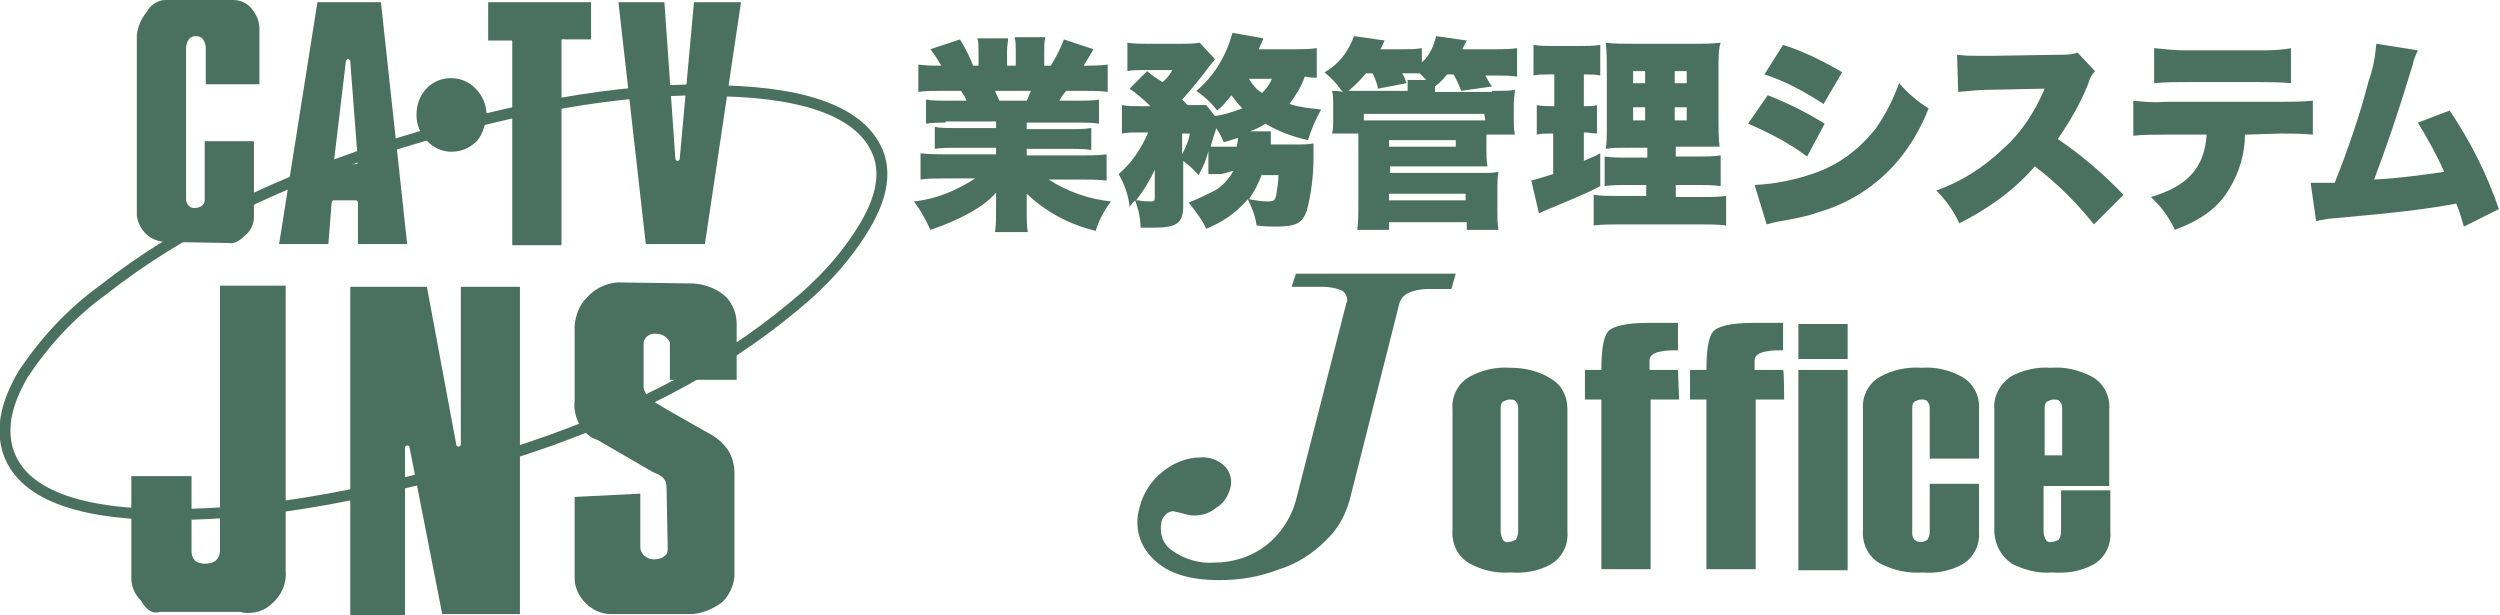
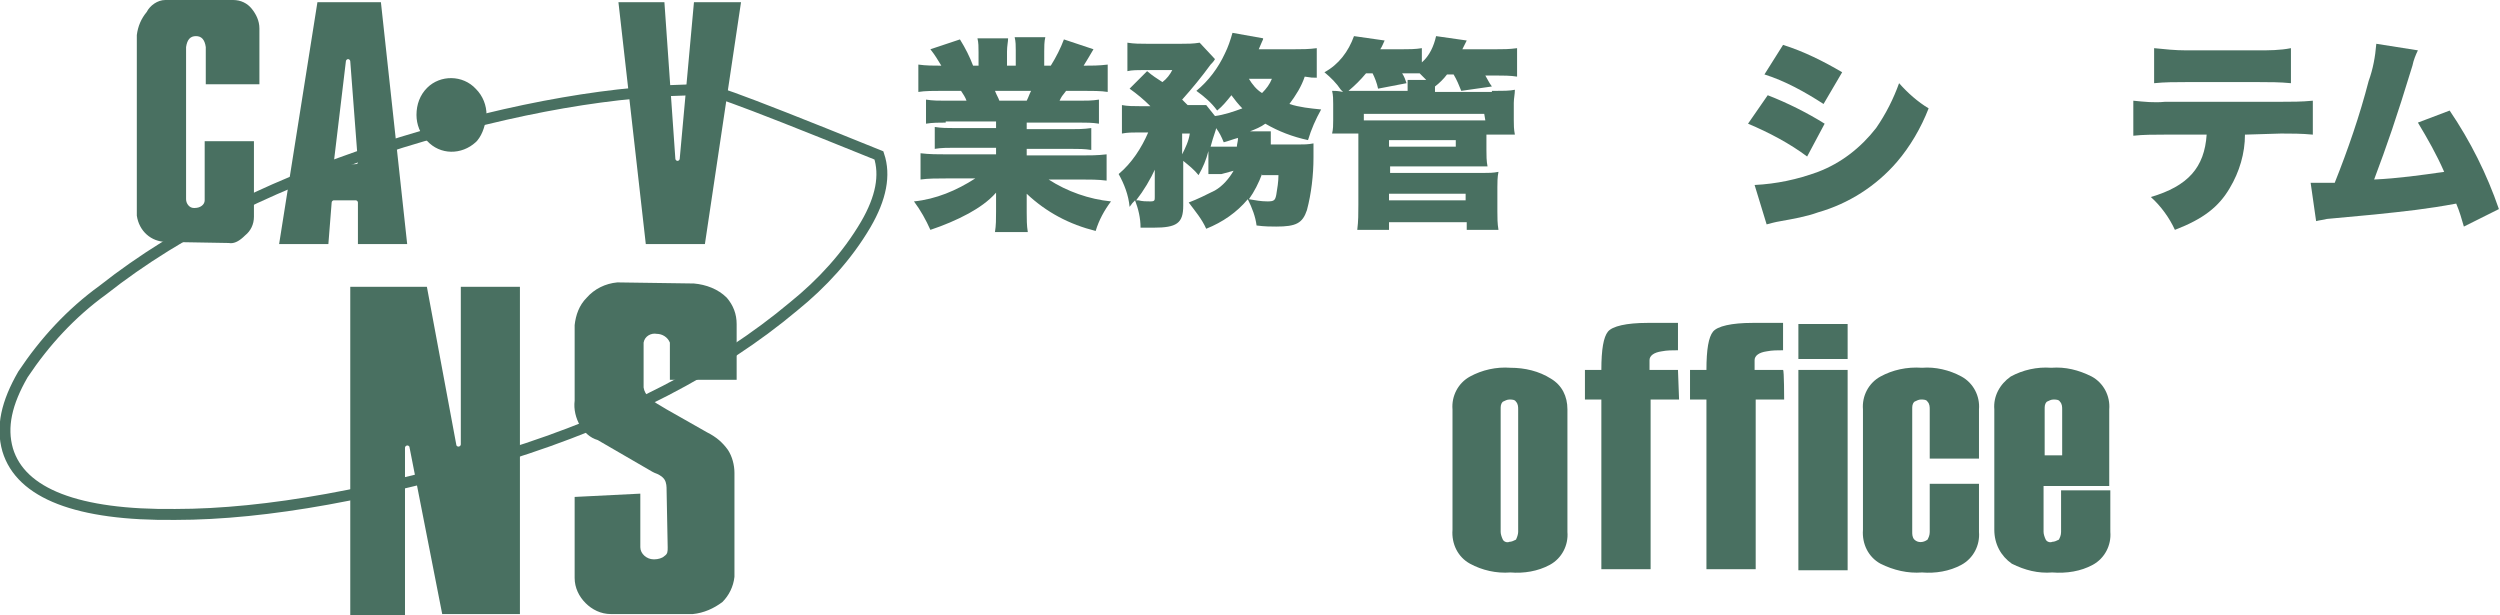
<svg xmlns="http://www.w3.org/2000/svg" version="1.1" x="0px" y="0px" viewBox="0 0 228.4 56.2" style="enable-background:new 0 0 228.4 56.2;" xml:space="preserve">
  <style type="text/css">
	.st0{fill:none;stroke:#497061;stroke-miterlimit:10;}
	.st1{fill:#497061;}
	.st2{fill:none;stroke:#497061;stroke-width:0.5;stroke-miterlimit:10;}
</style>
  <g id="レイヤー_2">
</g>
  <g id="レイヤー_1">
    <g id="レイヤー_2_1_">
-       <path class="st0" d="M64.3,8.2c-7.9,0-17.2,1.6-27.6,4.8c-11,3.4-20.2,7.9-27.3,13.5c-2.9,2.1-5.3,4.7-7.3,7.7    c-1.5,2.6-2,4.8-1.4,6.9c1.2,4,6.4,6,15.3,5.9c8.4,0,18.6-1.9,30.2-5.4c10.6-3.3,19.5-7.9,26.3-13.6c2.6-2.1,4.9-4.6,6.6-7.5    c1.4-2.4,1.8-4.5,1.2-6.3C79,10.5,74.2,8.5,66,8.3l0,0C65.5,8.2,64.9,8.2,64.3,8.2z" />
+       <path class="st0" d="M64.3,8.2c-7.9,0-17.2,1.6-27.6,4.8c-11,3.4-20.2,7.9-27.3,13.5c-2.9,2.1-5.3,4.7-7.3,7.7    c-1.5,2.6-2,4.8-1.4,6.9c1.2,4,6.4,6,15.3,5.9c8.4,0,18.6-1.9,30.2-5.4c10.6-3.3,19.5-7.9,26.3-13.6c2.6-2.1,4.9-4.6,6.6-7.5    c1.4-2.4,1.8-4.5,1.2-6.3l0,0C65.5,8.2,64.9,8.2,64.3,8.2z" />
    </g>
    <g id="レイヤー_3">
      <path class="st1" d="M86.4,11.2c-0.6,0-1.2,0-1.8,0.1V9.1c0.6,0.1,1.2,0.1,1.8,0.1h1.9c-0.1-0.3-0.3-0.6-0.5-0.9h-1.6    c-0.9,0-1.7,0-2.3,0.1V5.9C84.6,6,85.3,6,86,6c-0.3-0.5-0.6-1-1-1.5l2.7-0.9c0.5,0.8,0.9,1.6,1.2,2.4h0.5V4.8c0-0.5,0-0.9-0.1-1.3    h2.8c0,0.3-0.1,0.7-0.1,1.2V6h0.8V4.6c0-0.4,0-0.8-0.1-1.2h2.8c-0.1,0.4-0.1,0.9-0.1,1.3V6h0.6c0.5-0.8,0.9-1.6,1.2-2.4l2.7,0.9    c-0.4,0.7-0.6,1-0.9,1.5c0.7,0,1.4,0,2.2-0.1v2.5c-0.6-0.1-1.4-0.1-2.3-0.1h-1.5C97,8.8,97,8.8,96.8,9.2h1.8c0.6,0,1.2,0,1.8-0.1    v2.2c-0.6-0.1-1.2-0.1-1.8-0.1h-4.8v0.6h4c0.6,0,1.2,0,1.9-0.1v2c-0.6-0.1-1.2-0.1-1.9-0.1h-4v0.6h4.9c0.8,0,1.6,0,2.4-0.1v2.4    c-0.8-0.1-1.5-0.1-2.4-0.1h-2.9c1.7,1.1,3.7,1.8,5.7,2c-0.6,0.8-1.1,1.7-1.4,2.7c-2.4-0.6-4.5-1.7-6.3-3.4c0,0.4,0,0.7,0,1.1v0.6    c0,0.6,0,1.2,0.1,1.8h-3c0.1-0.6,0.1-1.2,0.1-1.9v-0.6c0-0.5,0-0.5,0-1.1c-0.7,0.8-1.6,1.4-2.5,1.9c-1.1,0.6-2.3,1.1-3.5,1.5    c-0.4-0.9-0.9-1.8-1.5-2.6c2-0.2,3.9-1,5.6-2.1h-2.6c-0.9,0-1.7,0-2.4,0.1v-2.4c0.8,0.1,1.6,0.1,2.4,0.1H91v-0.6h-3.8    c-0.6,0-1.2,0-1.8,0.1v-2c0.6,0.1,1.2,0.1,1.8,0.1H91v-0.6H86.4z M93.8,9.2C94,8.8,94,8.7,94.2,8.3h-3.3c0.2,0.5,0.3,0.6,0.4,0.9    H93.8z" />
      <path class="st1" d="M111.6,15.9c-0.6,0-0.8,0-1.2,0v-2.1c-0.2,0.8-0.5,1.5-0.9,2.2c-0.4-0.5-0.9-0.9-1.4-1.3v4.1    c0,1.6-0.6,2-2.7,2c-0.4,0-0.7,0-1.2,0c0-0.9-0.2-1.7-0.5-2.5c-0.2,0.2-0.3,0.3-0.5,0.6c-0.1-1.1-0.5-2.1-1-3    c1.2-1,2.1-2.4,2.7-3.8h-0.9c-0.5,0-1,0-1.5,0.1V9.6c0.5,0.1,1.1,0.1,1.6,0.1h1c-0.6-0.6-1.2-1.1-1.9-1.6l1.6-1.6    c0.6,0.5,0.8,0.6,1.4,1c0.4-0.3,0.7-0.7,0.9-1.1h-2.6c-0.5,0-1.1,0-1.5,0.1V3.9c0.6,0.1,1.2,0.1,1.8,0.1h3.1c0.6,0,1.1,0,1.7-0.1    l1.4,1.5c-0.1,0.2-0.3,0.4-0.4,0.5c-0.8,1.1-1.7,2.2-2.6,3.2l0.5,0.5h0.3c0.5,0,0.9,0,1.4,0l0.8,1c0.8-0.1,1.7-0.4,2.5-0.7    c-0.4-0.4-0.7-0.8-1-1.2c-0.4,0.5-0.8,1-1.3,1.4c-0.5-0.7-1.2-1.3-1.9-1.8c1.1-0.9,2-2.1,2.6-3.4c0.3-0.6,0.5-1.2,0.7-1.9l2.8,0.5    c0,0.1,0,0.1-0.1,0.3c-0.1,0.2-0.2,0.5-0.3,0.7h3.2c0.7,0,1.4,0,2.1-0.1v2.7c-0.4,0-0.5,0-1.1-0.1c-0.3,0.9-0.8,1.7-1.4,2.5    c0.9,0.3,1.9,0.4,2.9,0.5c-0.5,0.9-0.9,1.8-1.2,2.8c-1.4-0.3-2.7-0.8-3.9-1.5c-0.4,0.3-0.9,0.5-1.4,0.7h1.9c0,0.1,0,0.1,0,0.4    s0,0.2,0,0.3c0,0.1,0,0.2,0,0.2c0,0.1,0,0.2,0,0.3h2.5c0.5,0,0.9,0,1.4-0.1c0,0.2,0,0.4,0,0.6c0,0.2,0,0.4,0,0.7    c0,1.6-0.2,3.3-0.6,4.8c-0.4,1.2-1,1.5-2.8,1.5c-0.4,0-1.1,0-1.8-0.1c-0.1-0.8-0.4-1.6-0.8-2.4c-1,1.2-2.3,2.1-3.8,2.7    c-0.4-0.9-1-1.6-1.6-2.4c0.8-0.3,1.6-0.7,2.4-1.1c0.7-0.4,1.3-1.1,1.7-1.8L111.6,15.9z M105.6,15.3c-0.5,1.1-1.1,2.1-1.8,3h0.2    c0.4,0.1,0.7,0.1,1.1,0.1c0.4,0,0.4-0.1,0.4-0.4V15.3z M108,14.1c0.3-0.6,0.6-1.2,0.7-1.9H108V14.1z M113,13.4    c0-0.2,0.1-0.5,0.1-0.7c0,0,0-0.1,0-0.1c-0.4,0.1-0.9,0.3-1.3,0.4c-0.2-0.5-0.4-0.9-0.7-1.3c0,0.1,0,0.1-0.3,1l-0.2,0.7    c0.4,0,0.8,0,1.3,0L113,13.4z M115.3,15.9c-0.3,0.8-0.7,1.6-1.2,2.3c0.6,0.1,1.1,0.2,1.7,0.2c0.6,0,0.7-0.1,0.8-0.6    c0.1-0.6,0.2-1.2,0.2-1.8H115.3z M114.1,7.2c0.3,0.5,0.7,1,1.2,1.3c0.4-0.4,0.7-0.8,0.9-1.3H114.1z" />
      <path class="st1" d="M136.3,8.3c1.2,0,1.6,0,2.1-0.1c0,0.4-0.1,0.8-0.1,1.2V11c0,0.4,0,0.8,0.1,1.3h-2.6v1.4c0,0.5,0,1,0.1,1.5    c-0.4,0-0.8,0-1.2,0h-7.7v0.6h8.5c0.5,0,0.9,0,1.4-0.1c-0.1,0.5-0.1,1-0.1,1.4v2.2c0,0.6,0,1.1,0.1,1.7H134v-0.7h-7.1v0.7H124    c0.1-0.8,0.1-1.5,0.1-2.3v-6.5h-2.4c0.1-0.4,0.1-0.8,0.1-1.2V9.5c0-0.4,0-0.8-0.1-1.2c0.3,0,0.5,0,1,0.1l-0.2-0.2    c-0.4-0.6-0.9-1.1-1.5-1.6c1.3-0.7,2.2-1.9,2.7-3.3l2.8,0.4c-0.2,0.4-0.2,0.5-0.4,0.8h2c0.6,0,1.2,0,1.8-0.1v1.3    c0.7-0.6,1.1-1.5,1.3-2.4l2.8,0.4c-0.2,0.4-0.2,0.4-0.4,0.8h3c0.7,0,1.3,0,2-0.1v2.6c-0.6-0.1-1.3-0.1-1.9-0.1h-1    c0.3,0.5,0.3,0.6,0.6,1l-2.8,0.4c-0.2-0.5-0.4-1-0.7-1.5h-0.6c-0.3,0.4-0.7,0.8-1.1,1.1v0.5H136.3z M124.8,6.7    c-0.5,0.6-1,1.1-1.6,1.6h5.4V8c0-0.2,0-0.5,0-0.7h1.7c-0.3-0.3-0.4-0.4-0.6-0.6c-0.2,0-0.4,0-0.6,0h-1c0.2,0.3,0.3,0.6,0.4,0.9    l-2.6,0.5c-0.1-0.5-0.3-1-0.5-1.4H124.8z M135.6,10.4h-11v0.6c0.3,0,0.4,0,0.8,0h9.2c0.4,0,0.7,0,1.1,0L135.6,10.4z M126.9,13.4    h6.1v-0.6h-6.1L126.9,13.4z M126.9,18.3h7v-0.6h-7L126.9,18.3z" />
-       <path class="st1" d="M141.4,6.8c-0.4,0-0.9,0-1.3,0.1V4.1c0.6,0.1,1.2,0.1,1.8,0.1h2.5c0.6,0,1.2,0,1.8-0.1v2.8    c-0.4-0.1-0.9-0.1-1.3-0.1h-0.2v2.9h0.1c0.4,0,0.8,0,1.1-0.1v2.6c-0.4,0-0.8-0.1-1.1-0.1h-0.1v2.6c0.6-0.3,0.8-0.3,1.5-0.7V17    c-1.5,0.8-2.6,1.2-5.2,2.3l-0.4,0.2l-0.7-3c0.7-0.2,1.4-0.4,2-0.6v-3.7h-0.2c-0.4,0-0.9,0-1.3,0.1V9.6c0.5,0.1,1,0.1,1.4,0.1h0.2    V6.8H141.4z M150.4,16.9h-1.7c-0.7,0-1.4,0-2.1,0.1v-2.7c0.7,0.1,1.4,0.1,2.1,0.1h1.8v-0.9h-1.6c-1.3,0-1.6,0-2.2,0.1    c0.1-0.5,0.1-1.2,0.1-2.5V6.5c0-0.9,0-1.8-0.1-2.6c0.8,0.1,1.4,0.1,2.6,0.1h5.4c0.8,0,1.7,0,2.5-0.1C157,4.4,157,5.4,157,6.6v4.2    c0,0.9,0,1.8,0.1,2.6c-0.6,0-0.7,0-1.8,0h-2.2v0.9h2c0.7,0,1.4,0,2.1-0.1V17c-0.7-0.1-1.4-0.1-2.1-0.1h-2V18h2.5    c0.7,0,1.4,0,2.1-0.1v2.7c-0.8-0.1-1.6-0.1-2.4-0.1H148c-0.8,0-1.6,0-2.4,0.1v-2.8c0.7,0.1,1.3,0.1,2,0.1h2.8L150.4,16.9z     M149.2,6.5v1.1h1.1V6.5H149.2z M149.2,9.8V11h1.1V9.8H149.2z M153,7.6h1.1V6.5H153V7.6z M153,11h1.1V9.8H153V11z" />
      <path class="st1" d="M161.5,8.7c1.8,0.7,3.6,1.6,5.2,2.6l-1.6,3c-1.6-1.2-3.5-2.2-5.4-3L161.5,8.7z M160.3,16.9    c2-0.1,3.9-0.5,5.8-1.2c2.1-0.8,3.9-2.2,5.3-4c0.9-1.3,1.6-2.7,2.1-4.1c0.8,0.9,1.7,1.7,2.7,2.3c-0.7,1.8-1.7,3.5-2.9,4.9    c-1.9,2.2-4.4,3.8-7.2,4.6c-1.1,0.4-2.3,0.6-3.4,0.8c-0.6,0.1-0.9,0.2-1.3,0.3L160.3,16.9z M162.9,4.1c1.9,0.6,3.7,1.5,5.4,2.5    l-1.7,2.9c-1.7-1.1-3.5-2.1-5.4-2.7L162.9,4.1z" />
-       <path class="st1" d="M191.3,20.5c-1.6-2-3.4-3.8-5.4-5.3c-1.9,2.2-4.3,3.9-6.9,5.2c-0.5-1.1-1.2-2.1-2.1-3    c2.3-0.8,4.3-2.1,6.1-3.8c1.7-1.5,2.9-3.4,3.8-5.5l-4.9,0.1c-1,0-2,0.1-3,0.2L178.8,5c0.7,0.1,1.3,0.1,2,0.1h1.1l6.4-0.1    c0.5,0,1,0,1.5-0.2l1.6,1.7c-0.3,0.3-0.5,0.7-0.6,1.1c-0.7,1.8-1.7,3.5-2.8,5.1c2.2,1.5,4.2,3.2,6,5.1L191.3,20.5z" />
      <path class="st1" d="M205.1,12.3c0,1.7-0.5,3.4-1.4,4.9c-1,1.7-2.4,2.8-5,3.8c-0.5-1.1-1.3-2.2-2.2-3c3.4-1,4.9-2.7,5.1-5.7h-3.9    c-0.9,0-1.9,0-2.8,0.1V9.2c1,0.1,1.9,0.2,2.9,0.1h10.5c1,0,2,0,3-0.1v3.1c-1-0.1-2-0.1-2.9-0.1L205.1,12.3z M196.8,4.4    c1,0.1,1.9,0.2,2.9,0.2h6.6c1,0,2,0,3-0.2v3.2c-1-0.1-2-0.1-2.9-0.1h-6.7c-1,0-1.9,0-2.9,0.1L196.8,4.4z" />
      <path class="st1" d="M220.9,4.6c-0.2,0.4-0.4,0.9-0.5,1.4c-1.5,4.9-2.3,7.2-3.5,10.4c2.2-0.1,4.3-0.4,6.4-0.7    c-0.7-1.6-1.5-3-2.4-4.5l2.9-1.1c1.9,2.8,3.4,5.8,4.5,9l-3.2,1.6c-0.2-0.7-0.4-1.4-0.7-2.1c-2.7,0.5-4.6,0.7-7.5,1l-4.3,0.4    c-0.4,0.1-0.6,0.1-1,0.2l-0.5-3.5h0.6c0.2,0,0.3,0,0.5,0h0.6c0.2,0,0.3,0,0.5,0c1.2-3,2.3-6.2,3.1-9.3c0.4-1.1,0.6-2.2,0.7-3.4    L220.9,4.6z" />
-       <path class="st1" d="M26.1,26.1v26.1c0.1,1.1-0.4,2.2-1.2,2.9c-0.6,0.6-1.4,0.9-2.2,0.9c-0.2,0-0.5,0-0.7-0.1h-7.4    c-0.6,0.2-1.2-0.1-1.7-1c-0.6-0.6-0.9-1.3-0.9-2.1v-9.3h5.5v6.9c0,0.3,0.1,0.6,0.3,0.8c0.2,0.2,0.6,0.3,0.9,0.3    c0.8,0,1.3-0.3,1.4-1.1V26.1H26.1z" />
      <path class="st1" d="M58.5,50c0,0.6,0.6,1.1,1.2,1.1c0,0,0,0,0.1,0c0.3,0,0.7-0.1,0.9-0.3C61,50.6,61,50.4,61,50l-0.1-5.2    c0-0.3,0-0.7-0.2-1c-0.2-0.3-0.6-0.5-0.9-0.6l-0.2-0.1l-5-2.9c-0.7-0.2-1.2-0.7-1.6-1.3c-0.4-0.7-0.6-1.5-0.5-2.3v-6.9    c0.1-0.9,0.4-1.8,1.1-2.5c0.7-0.8,1.7-1.3,2.8-1.4l7,0.1c1.1,0.1,2.2,0.5,3,1.3c0.6,0.7,0.9,1.5,0.9,2.4v5.1h-6.1v-3.4    c-0.2-0.5-0.7-0.8-1.2-0.8c-0.5-0.1-1.1,0.2-1.2,0.8c0,0,0,0.1,0,0.1v4c0.1,0.7,0.7,1.2,1.6,1.7l0.5,0.3c0.9,0.5,2.1,1.2,3.7,2.1    c0.8,0.4,1.4,0.9,1.9,1.6c0.4,0.6,0.6,1.4,0.6,2.1v9.5c-0.1,0.9-0.5,1.7-1.1,2.3c-0.8,0.6-1.7,1-2.7,1.1h-7.5    c-0.9,0-1.7-0.4-2.3-1c-0.6-0.6-1-1.4-1-2.3v-7.4l6-0.3L58.5,50z" />
      <path class="st1" d="M67.7,0.2l-3.3,22.1H59L56.5,0.2h4.2l1,14.3c0,0.1,0.1,0.2,0.2,0.2s0.2-0.1,0.2-0.2l1.3-14.3H67.7z" />
-       <path class="st1" d="M54,0.2v3.4h-2.5c0-0.1-0.1,0-0.1,0c-0.1,0-0.1,0-0.1,0.1v18.7h-4.5V3.8c0-0.1,0-0.1-0.1-0.1h-2.1V0.2H54z" />
      <path class="st1" d="M47.5,26.2v29.9h-7.1l-3-15.3c-0.1-0.1-0.1-0.1-0.2-0.1c-0.1,0-0.2,0.1-0.2,0.2v15.3h-5v-30H39l2.7,14.5    c0.1,0.1,0.1,0.1,0.2,0.1c0.1,0,0.2-0.1,0.2-0.2V26.2H47.5z" />
      <path class="st1" d="M44.2,10.5c0,0.8-0.3,1.6-0.8,2.2c-1.1,1.2-2.9,1.2-4.1,0.1c0,0-0.1-0.1-0.1-0.1c-0.6-0.6-0.9-1.4-0.9-2.2    c-0.1-1.6,1.1-3,2.7-3.1c0.9-0.1,1.7,0.3,2.3,0.9C43.8,8.9,44.2,9.7,44.2,10.5z" />
      <path class="st1" d="M34.8,0.2l2.4,22.1h-4.5v-3.8c0-0.1-0.1-0.2-0.2-0.2h-2c-0.1,0-0.2,0.1-0.2,0.2L30,22.3h-4.5L29,0.2H34.8z     M32.7,14.9v-0.1L32,5.6c0-0.1-0.1-0.2-0.2-0.2c-0.1,0-0.2,0.1-0.2,0.2l-1.1,9.2v0.1c0,0.1,0,0.1,0.1,0.1l0,0h1.8    C32.5,15,32.6,15,32.7,14.9z" />
      <path class="st1" d="M20.9,22.2L20.9,22.2l-5.7-0.1c-1.4,0-2.5-1-2.7-2.4V3.2c0.1-0.8,0.4-1.5,0.9-2.1C13.7,0.5,14.4,0,15.1,0h6.2    C22,0,22.6,0.3,23,0.8c0.4,0.5,0.7,1.1,0.7,1.8v5.1h-4.9V4.3c-0.1-0.7-0.4-1-0.9-1s-0.8,0.3-0.9,1v13.9c0,0.4,0.3,0.8,0.7,0.8    c0,0,0.1,0,0.1,0c0.5,0,0.9-0.3,0.9-0.7c0,0,0,0,0-0.1v-5.3h4.5v6.9c0,0.7-0.3,1.3-0.8,1.7C21.9,22,21.4,22.3,20.9,22.2z" />
      <path class="st2" d="M44.2,10.5c0-0.8-0.3-1.6-0.9-2.2c-1.1-1.2-3-1.2-4.1-0.1c-0.6,0.6-0.9,1.4-0.9,2.3c0,0.8,0.3,1.6,0.9,2.2    c1.1,1.2,2.9,1.2,4.1,0.1c0,0,0.1-0.1,0.1-0.1C43.9,12.1,44.1,11.3,44.2,10.5z" />
    </g>
    <g id="レイヤー_7">
      <path class="st1" d="M143.2,48.6c0.1,1.2-0.5,2.4-1.6,3c-1.1,0.6-2.4,0.8-3.6,0.7c-1.3,0.1-2.6-0.2-3.7-0.8    c-1.1-0.6-1.7-1.8-1.6-3.1v-11c-0.1-1.2,0.5-2.4,1.6-3c1.1-0.6,2.4-0.9,3.7-0.8c1.3,0,2.6,0.3,3.7,1c1,0.6,1.5,1.6,1.5,2.8V48.6z     M138.7,48.6V37.4c0-0.2,0-0.5-0.2-0.7c-0.1-0.2-0.4-0.2-0.6-0.2c-0.2,0-0.4,0.1-0.6,0.2c-0.2,0.2-0.2,0.4-0.2,0.7v11.2    c0,0.2,0.1,0.5,0.2,0.7c0.1,0.2,0.4,0.3,0.6,0.2c0.2,0,0.4-0.1,0.6-0.2C138.6,49.1,138.7,48.8,138.7,48.6z" />
      <path class="st1" d="M153.4,36.5h-2.6v15.5h-4.5V36.5h-1.5v-2.7h1.5c0-1.9,0.2-3,0.6-3.5s1.7-0.8,3.6-0.8h2.8V32    c-0.5,0-1,0-1.5,0.1c-0.7,0.1-1.1,0.4-1.1,0.8v0.9h2.6L153.4,36.5L153.4,36.5z" />
      <path class="st1" d="M163,36.5h-2.6v15.5h-4.5V36.5h-1.5v-2.7h1.5c0-1.9,0.2-3,0.6-3.5s1.7-0.8,3.6-0.8h2.8V32c-0.5,0-1,0-1.5,0.1    c-0.7,0.1-1.1,0.4-1.1,0.8v0.9h2.6C163,33.8,163,36.5,163,36.5z" />
      <path class="st1" d="M168.8,32.8h-4.5v-3.2h4.5V32.8z M168.8,52.1h-4.5V33.8h4.5V52.1z" />
      <path class="st1" d="M180.8,48.6c0.1,1.2-0.5,2.4-1.6,3c-1.1,0.6-2.4,0.8-3.6,0.7c-1.3,0.1-2.6-0.2-3.8-0.8    c-1.1-0.6-1.7-1.8-1.6-3.1v-11c-0.1-1.2,0.5-2.4,1.6-3c1.1-0.6,2.4-0.9,3.8-0.8c1.2-0.1,2.5,0.2,3.6,0.8c1.1,0.6,1.7,1.8,1.6,3    v4.5h-4.5v-4.5c0-0.2,0-0.5-0.2-0.7c-0.1-0.2-0.4-0.2-0.6-0.2c-0.2,0-0.4,0.1-0.6,0.2c-0.2,0.2-0.2,0.4-0.2,0.7v11.2    c0,0.2,0,0.5,0.2,0.7c0.3,0.3,0.8,0.3,1.2,0c0,0,0,0,0,0c0.1-0.2,0.2-0.4,0.2-0.7v-4.4h4.5V48.6z" />
      <path class="st1" d="M192.8,48.6c0.1,1.2-0.5,2.4-1.6,3c-1.1,0.6-2.4,0.8-3.7,0.7c-1.3,0.1-2.5-0.2-3.7-0.8    c-1-0.7-1.6-1.8-1.6-3.1v-11c-0.1-1.2,0.5-2.3,1.5-3c1.1-0.6,2.4-0.9,3.7-0.8c1.3-0.1,2.5,0.2,3.7,0.8c1.1,0.6,1.7,1.8,1.6,3v7h-6    v4.2c0,0.2,0.1,0.5,0.2,0.7c0.1,0.2,0.4,0.3,0.6,0.2c0.2,0,0.4-0.1,0.6-0.2c0.1-0.2,0.2-0.4,0.2-0.7v-3.8h4.5L192.8,48.6    L192.8,48.6z M188.4,41.6v-4.2c0-0.2,0-0.5-0.2-0.7c-0.1-0.2-0.4-0.2-0.6-0.2c-0.2,0-0.4,0.1-0.6,0.2c-0.2,0.2-0.2,0.4-0.2,0.7    v4.2H188.4z" />
-       <path class="st1" d="M118.4,25H133l-0.4,1.4h-2.1c-0.6,0-1.3,0.1-1.9,0.4c-0.4,0.2-0.7,0.6-0.8,1.1l-4.5,17.8    c-0.4,1.4-1.1,2.7-2.2,3.7c-1.2,1.2-2.6,2.1-4.2,2.6c-1.8,0.7-3.6,1-5.5,1c-2.7,0-4.7-0.6-6-1.9c-1.3-1.2-1.8-3-1.3-4.7    c0.3-1.3,1.1-2.5,2.1-3.3c1-0.8,2.2-1.3,3.4-1.3c0.8-0.1,1.7,0.2,2.3,0.8c0.5,0.5,0.7,1.3,0.5,2c-0.2,0.7-0.6,1.4-1.3,1.8    c-0.6,0.5-1.3,0.7-2,0.7c-0.4,0-0.7-0.1-1.1-0.2c-0.3-0.1-0.5-0.1-0.8-0.2c-0.2,0-0.5,0.1-0.7,0.3c-0.2,0.2-0.4,0.5-0.4,0.8    c-0.2,1,0.2,2,1,2.5c1.1,0.8,2.5,1.2,3.8,1.1c1.7,0,3.4-0.5,4.8-1.6c1.4-1.1,2.4-2.7,2.8-4.5l4.5-17.6c0.2-0.4,0-0.8-0.3-1.1    c-0.6-0.3-1.3-0.4-1.9-0.4H118L118.4,25z" />
    </g>
  </g>
</svg>